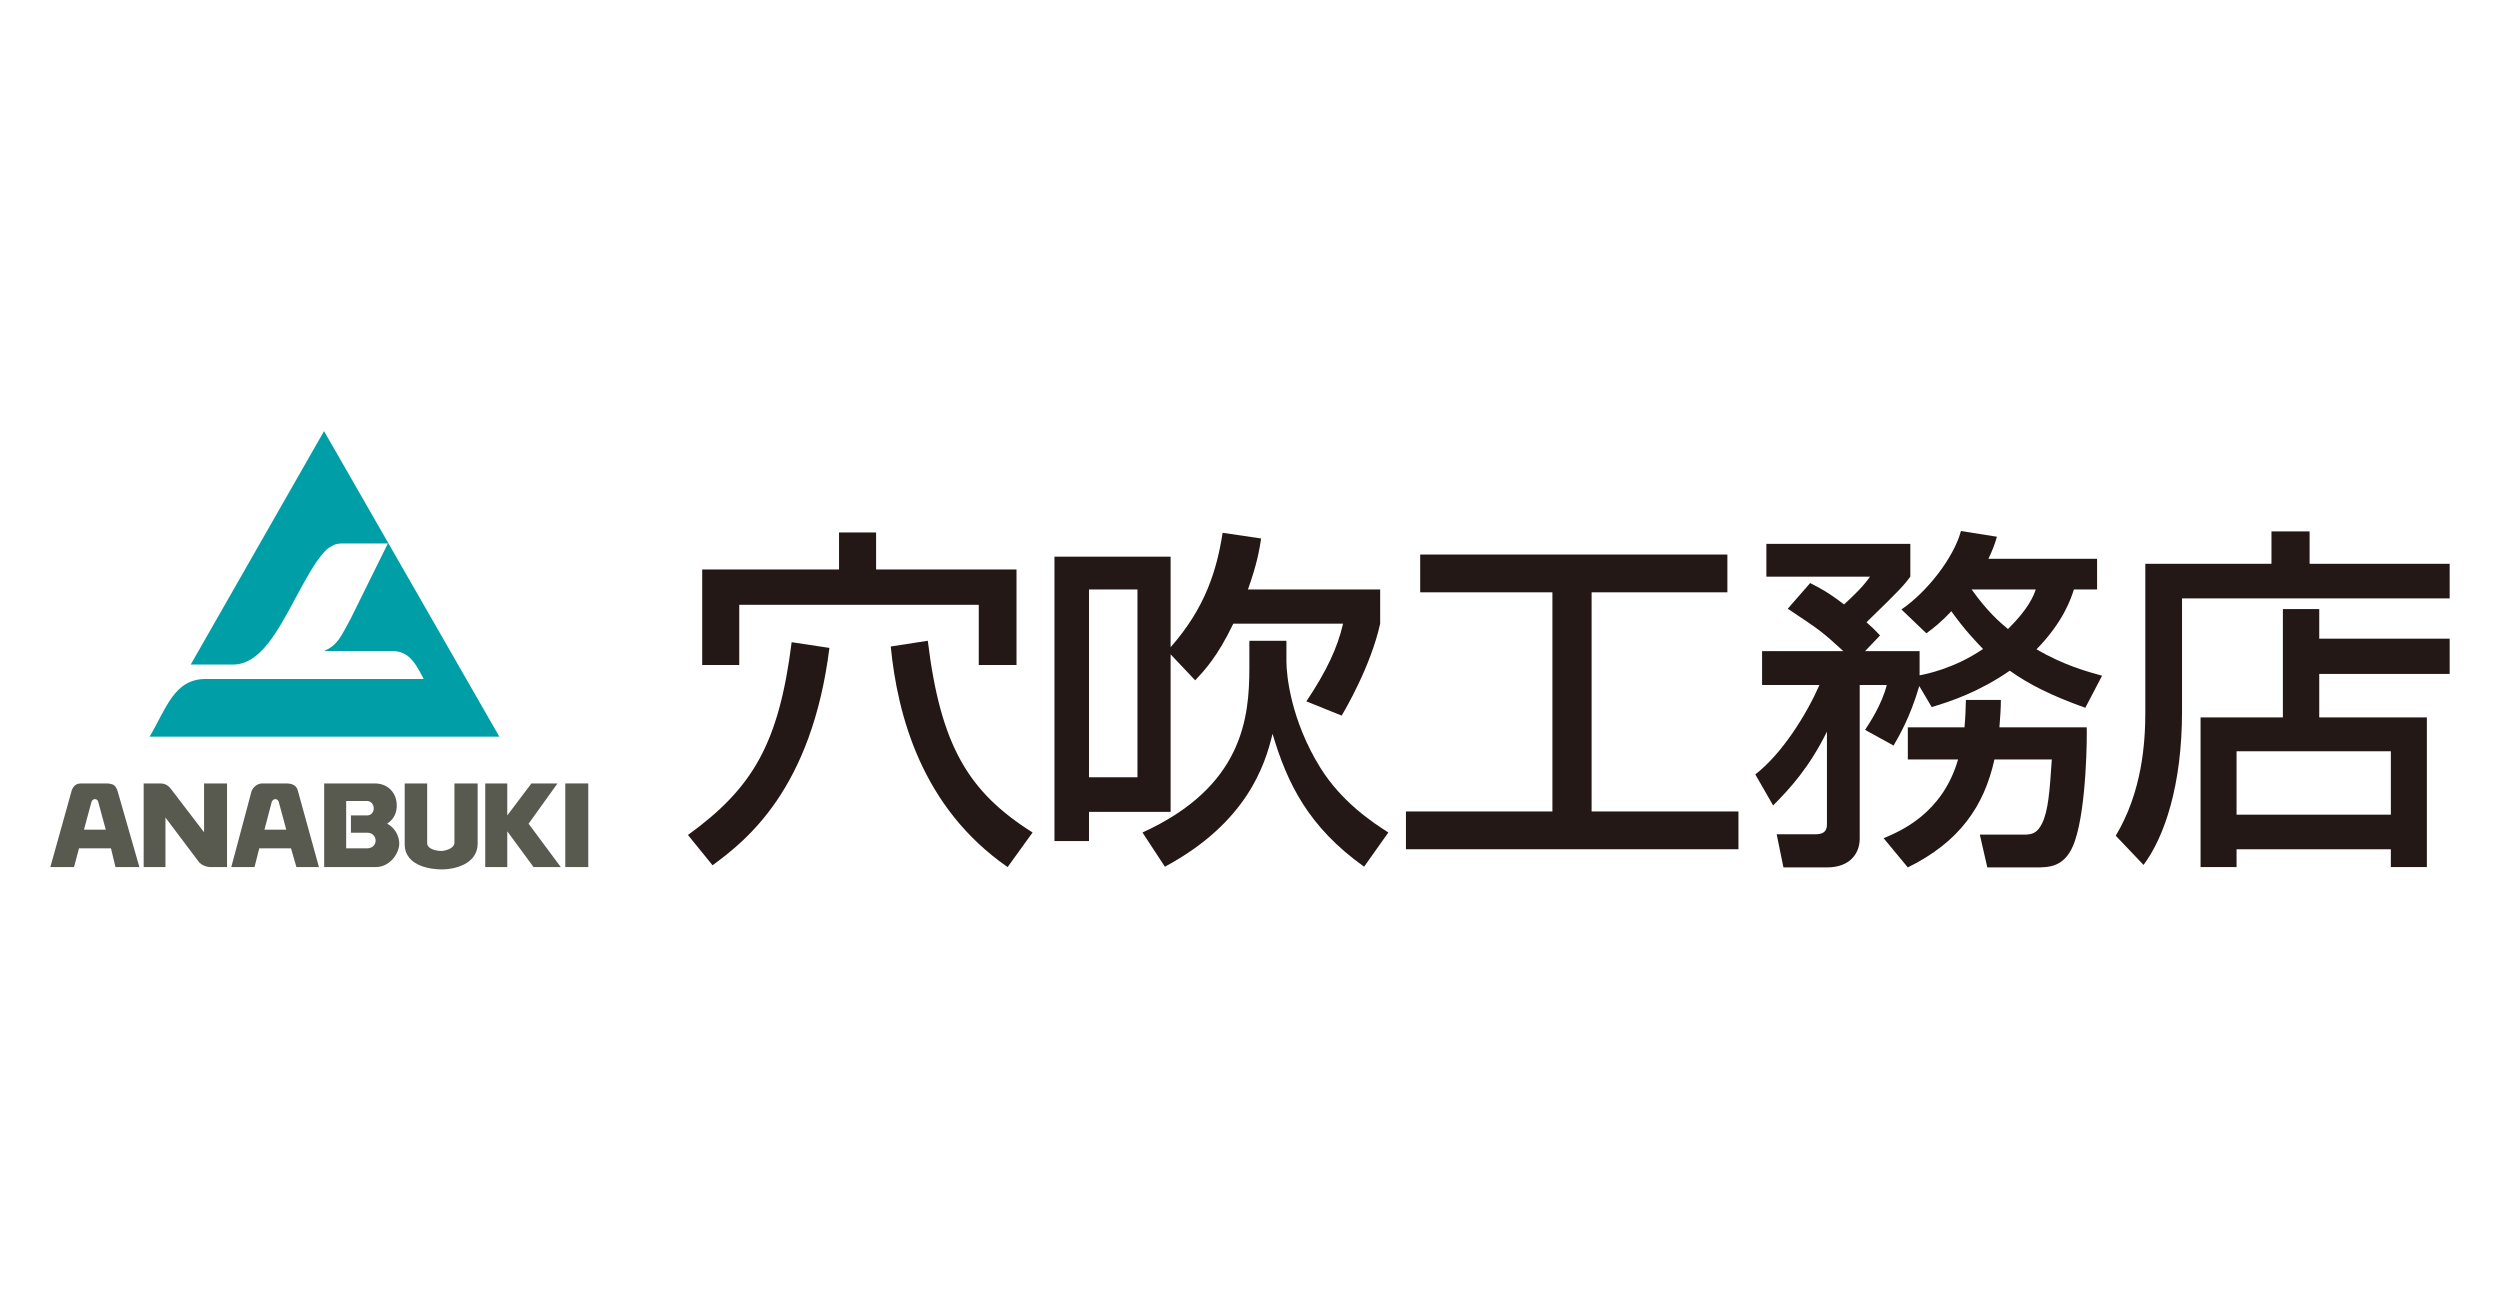
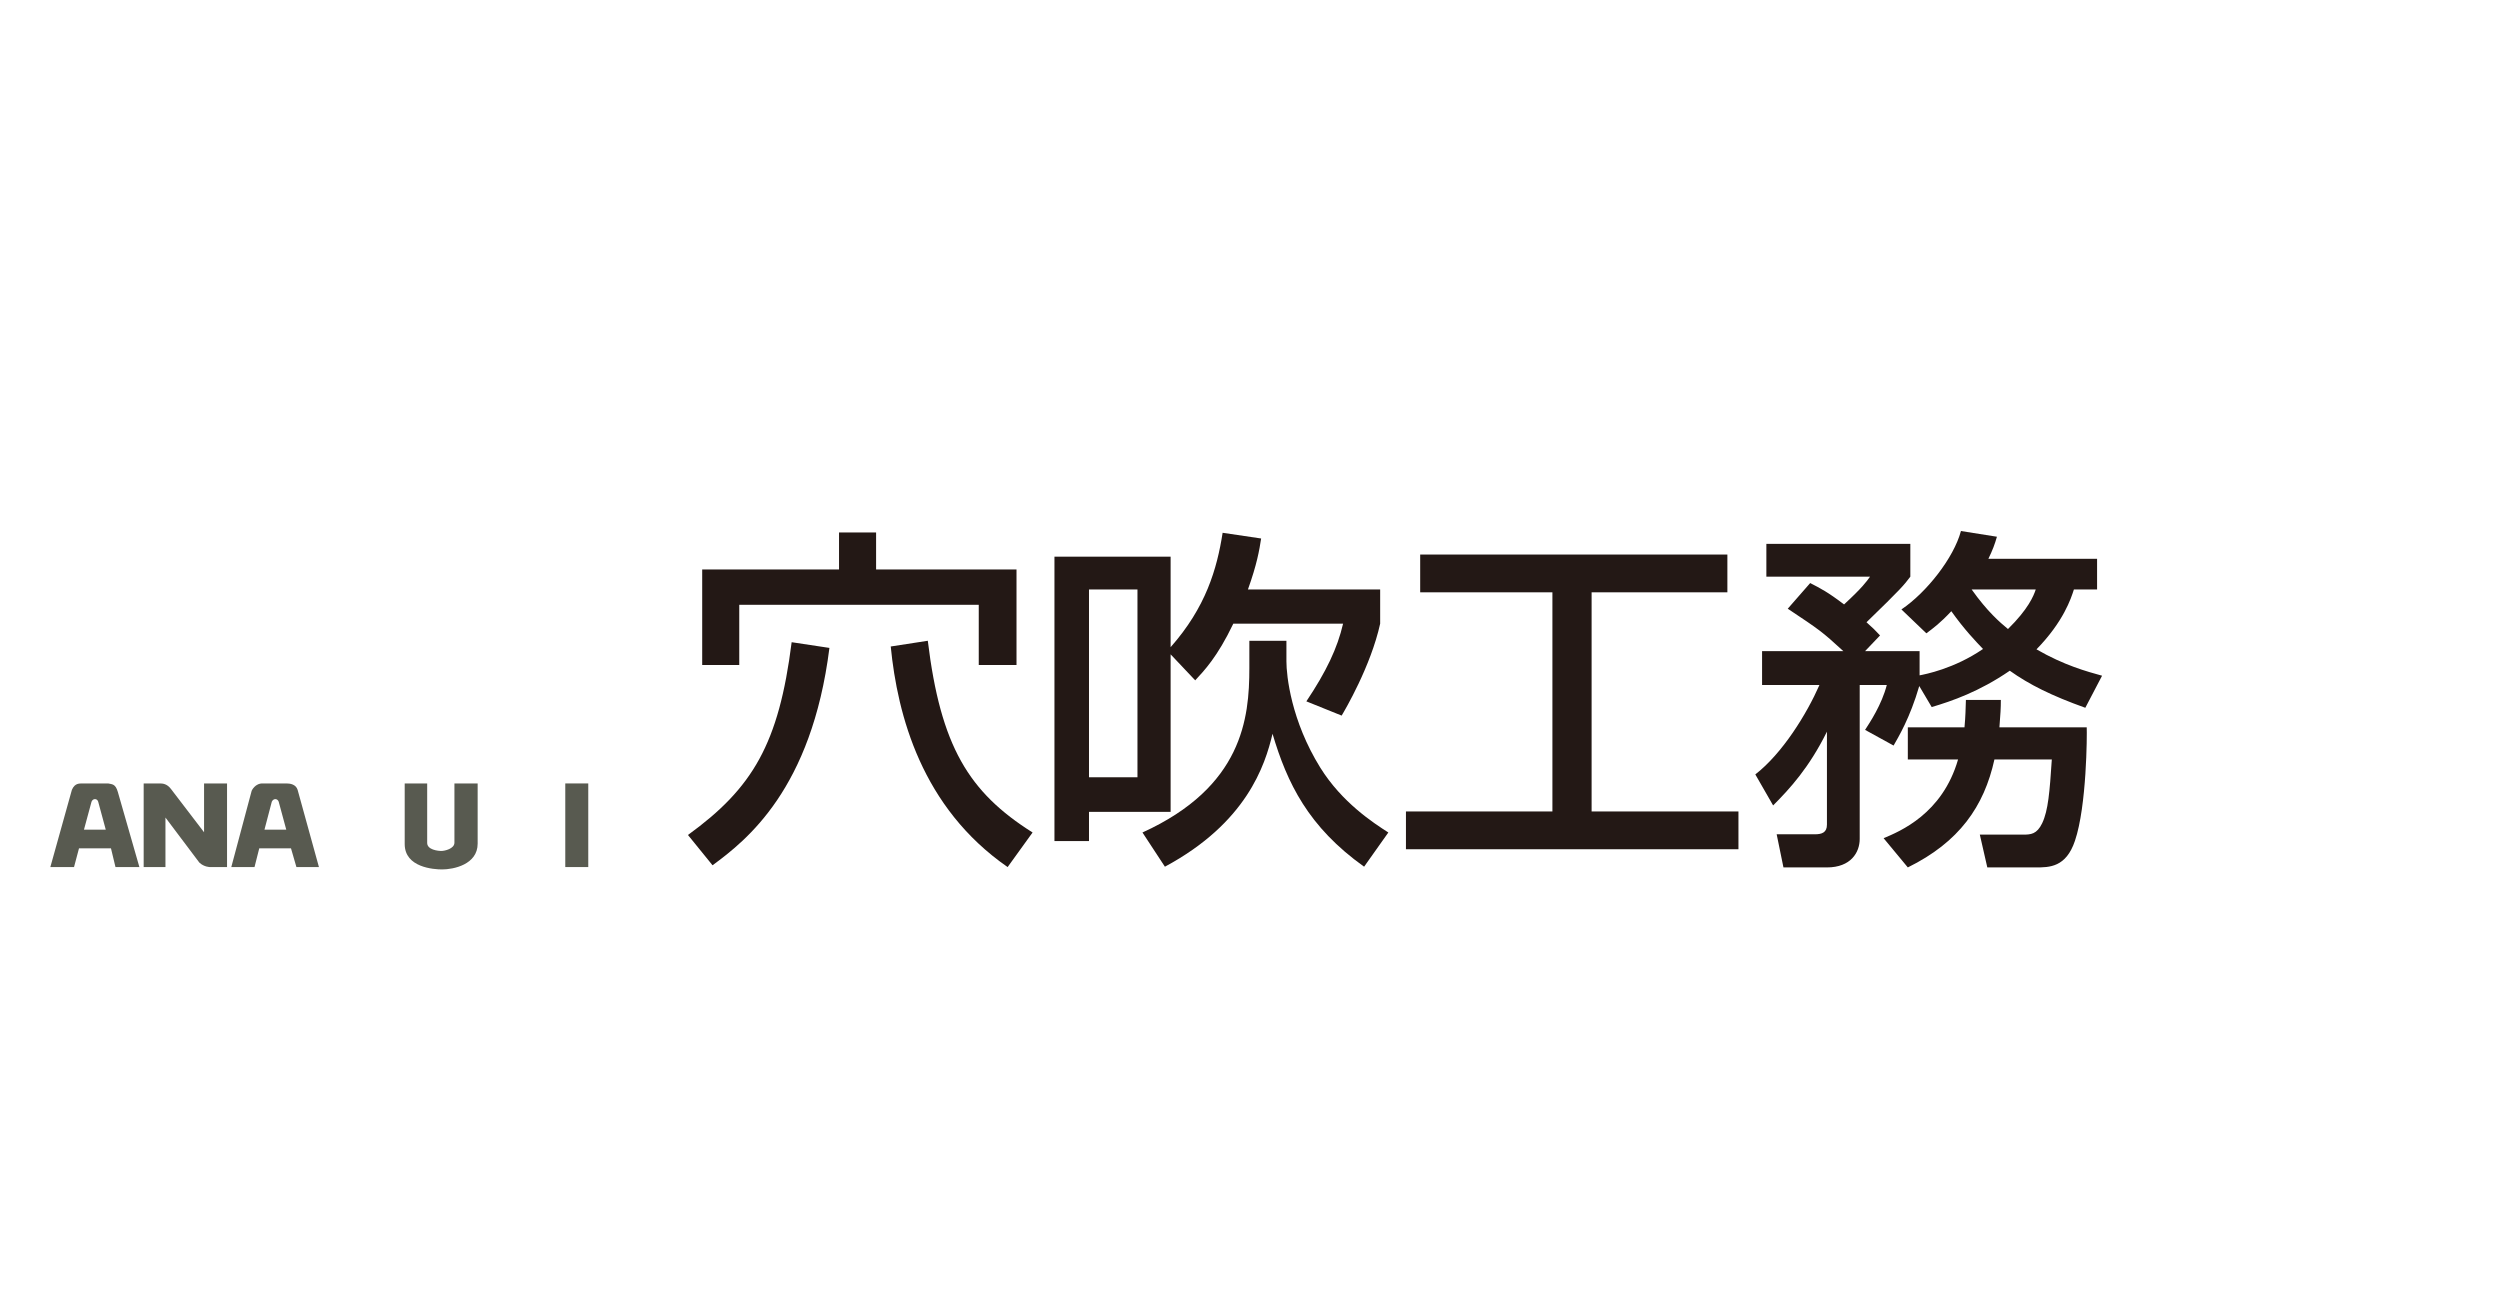
<svg xmlns="http://www.w3.org/2000/svg" id="b" width="371" height="193" viewBox="0 0 371 193">
  <defs>
    <style>.d{fill:none;}.e{fill:#009ea7;}.f{fill:#231815;}.g{fill:#585a50;}</style>
  </defs>
  <g id="c">
    <g>
-       <path class="e" d="M74.102,109.322H22.2c2.465-4.151,3.631-8.56,8.306-8.56H62.877c-1.496-2.988-2.53-4.155-4.8-4.155h-9.99c2.01-.843,2.465-2.076,3.957-4.8l5.515-11.159h-6.425c-.906,0-1.232,0-2.01,.455-1.298,.649-2.856,3.245-4.22,5.71-2.982,5.384-5.707,11.677-10.184,11.808h-6.418l19.785-34.644,26.015,45.345Z" />
      <rect class="g" x="83.888" y="116.262" width="3.411" height="12.41" />
-       <polygon class="g" points="83.221 128.674 79.179 128.674 75.279 123.365 75.279 128.674 72.008 128.674 72.008 116.263 75.279 116.263 75.279 121.011 78.859 116.263 82.729 116.263 78.442 122.24 83.221 128.674" />
-       <path class="g" d="M70.884,125.192c0,3.129-3.622,3.832-5.274,3.832-1.229,0-5.553-.279-5.553-3.763v-8.999h3.336v8.826c0,1.016,1.583,1.195,2.11,1.195,.461,0,1.934-.317,1.934-1.232v-8.789h3.446v8.93Z" />
+       <path class="g" d="M70.884,125.192c0,3.129-3.622,3.832-5.274,3.832-1.229,0-5.553-.279-5.553-3.763v-8.999h3.336v8.826c0,1.016,1.583,1.195,2.11,1.195,.461,0,1.934-.317,1.934-1.232v-8.789h3.446Z" />
      <path class="g" d="M33.693,128.674h-2.534s-.878,0-1.58-.671l-5.026-6.679v7.35h-3.233v-12.41h2.424c.423,0,1.057,.069,1.618,.809l4.92,6.434v-7.243h3.411v12.41Z" />
-       <path class="g" d="M55.766,128.674h-7.66v-12.41h7.557c1.759,0,3.06,1.229,3.201,2.916,.103,1.301-.32,2.323-1.411,3.06,1.198,.596,1.797,1.897,1.797,2.919,0,1.474-1.373,3.515-3.484,3.515m-1.263-2.778c1.724-.069,1.583-2.32,0-2.32h-2.424v-2.568h2.461c1.298-.107,1.195-2.142-.107-2.142h-3.06v7.03h3.129Z" />
      <path class="g" d="M47.331,128.672h-3.343l-.803-2.775h-4.713l-.702,2.775h-3.446l3.023-11.319s.495-1.16,1.721-1.091h3.446c.561,0,1.405,.141,1.652,.95l3.164,11.46Zm-4.851-5.553l-1.123-4.148c-.179-.492-.774-.527-1.022,0l-1.088,4.148h3.233Z" />
      <path class="g" d="M20.686,128.672h-3.549l-.668-2.775h-4.747l-.737,2.775h-3.515l3.198-11.46c.458-1.088,1.229-.912,1.549-.95h3.828c.599,.141,1.091,.038,1.442,1.267l3.198,11.144Zm-4.992-5.553l-1.123-4.148c-.141-.492-.774-.527-.988,0l-1.122,4.148h3.233Z" />
      <path class="f" d="M123.087,96.149c-2.643,20.995-12.319,28.555-17.345,32.258l-3.65-4.496c9.626-6.976,13.486-13.536,15.389-28.608l5.606,.847Zm-18.879-11.636h20.305v-5.5h5.5v5.5h20.838v14.176h-5.603v-8.939h-35.541v8.939h-5.5v-14.176Zm45.324,44.16c-12.746-8.833-16.342-22.532-17.346-32.734l5.5-.85c1.903,15.656,6.08,22.478,15.549,28.451l-3.703,5.133Z" />
      <path class="f" d="M173.72,97.103v23.375h-12.113v4.333h-5.126v-42.201h17.239v13.432c5.233-5.923,6.873-11.582,7.719-16.976l5.713,.847c-.263,1.746-.633,3.86-1.957,7.56h19.622v5.076c-1.38,6.296-5.236,12.852-5.716,13.646l-5.236-2.113c2.966-4.443,4.603-7.883,5.449-11.532h-16.289c-2.377,4.973-4.337,6.983-5.656,8.413l-3.65-3.86Zm-12.113,18.242h7.193v-27.871h-7.193v27.871Zm29.298-20.255v3.07c0,2.113,.69,8.776,5.026,15.759,3.226,5.183,7.876,8.196,10.099,9.623l-3.597,5.076c-8.303-5.92-11.422-12.426-13.589-19.725-1.113,4.706-3.863,13.222-15.972,19.725l-3.33-5.076c14.859-6.766,15.862-16.976,15.862-24.378v-4.073h5.5Z" />
      <polygon class="f" points="210.756 82.294 256.343 82.294 256.343 87.9 236.194 87.9 236.194 120.421 257.986 120.421 257.986 126.027 208.643 126.027 208.643 120.421 230.378 120.421 230.378 87.9 210.756 87.9 210.756 82.294" />
      <path class="f" d="M284.818,101.807c-1.377,4.76-3.123,7.616-3.81,8.833l-4.23-2.327c.687-1.057,2.483-3.756,3.223-6.663h-4.02v22.845c0,2.01-1.32,4.23-4.863,4.23h-6.453l-1.007-4.916h5.66c1.06,0,1.8-.267,1.8-1.43v-13.802c-2.643,5.343-5.503,8.463-7.986,10.949l-2.643-4.603c4.02-3.12,7.613-8.939,9.519-13.273h-8.516v-5.026h12.059c-3.23-2.96-3.493-3.12-8.249-6.293l3.33-3.806c1.537,.793,2.593,1.32,5.026,3.173,2.75-2.54,3.33-3.386,3.857-4.123h-15.386v-4.866h21.365v4.866c-.953,1.267-1.323,1.743-6.506,6.766,.953,.847,1.27,1.163,2.01,1.957l-2.22,2.327h8.09v3.596c.793-.157,5.076-.95,9.413-3.913-1.057-1.11-2.75-2.856-4.706-5.606-1.69,1.8-2.643,2.486-3.703,3.28l-3.7-3.543c3.756-2.537,7.773-7.669,8.833-11.636l5.34,.847c-.317,1.11-.633,1.957-1.27,3.28h16.132v4.546h-3.44c-.423,1.323-1.53,4.763-5.553,8.886,4.126,2.38,7.456,3.28,9.733,3.913l-2.487,4.76c-5.026-1.8-8.303-3.436-11.209-5.5-4.55,3.12-8.569,4.493-11.586,5.393l-1.847-3.12Zm6.713,6.133c.16-1.743,.16-2.693,.21-4.07h5.186c0,1.217-.053,2.01-.213,4.07h12.956c.053,1.113,0,11.689-1.743,16.822-1.323,3.963-3.807,3.963-5.82,3.963h-7.19l-1.11-4.866h6.4c1.163,0,2.06-.05,2.853-1.693,.9-1.9,1.11-4.653,1.43-9.463h-8.516c-1.533,6.98-5.236,12.269-12.852,16.022l-3.593-4.336c2.38-1.003,8.723-3.596,11.049-11.686h-7.456v-4.763h8.409Zm1.06-20.465c2.326,3.28,4.176,4.866,5.393,5.873,3.016-2.963,3.81-4.92,4.123-5.873h-9.516Z" />
-       <path class="f" d="M318.363,83.669h18.722v-4.813h5.66v4.813h20.785v5.13h-39.717v16.762c0,10.949-2.593,18.619-5.713,22.795l-4.123-4.336c3.966-6.61,4.387-13.962,4.387-18.352v-21.999Zm45.167,16.342h-19.355v6.45h15.972v22.212h-5.346v-2.643h-22.895v2.643h-5.343v-22.212h12.216v-16.079h5.396v4.393h19.355v5.236Zm-31.625,20.889h22.898v-9.413h-22.898v9.413Z" />
    </g>
    <rect class="d" width="371" height="193" />
  </g>
</svg>